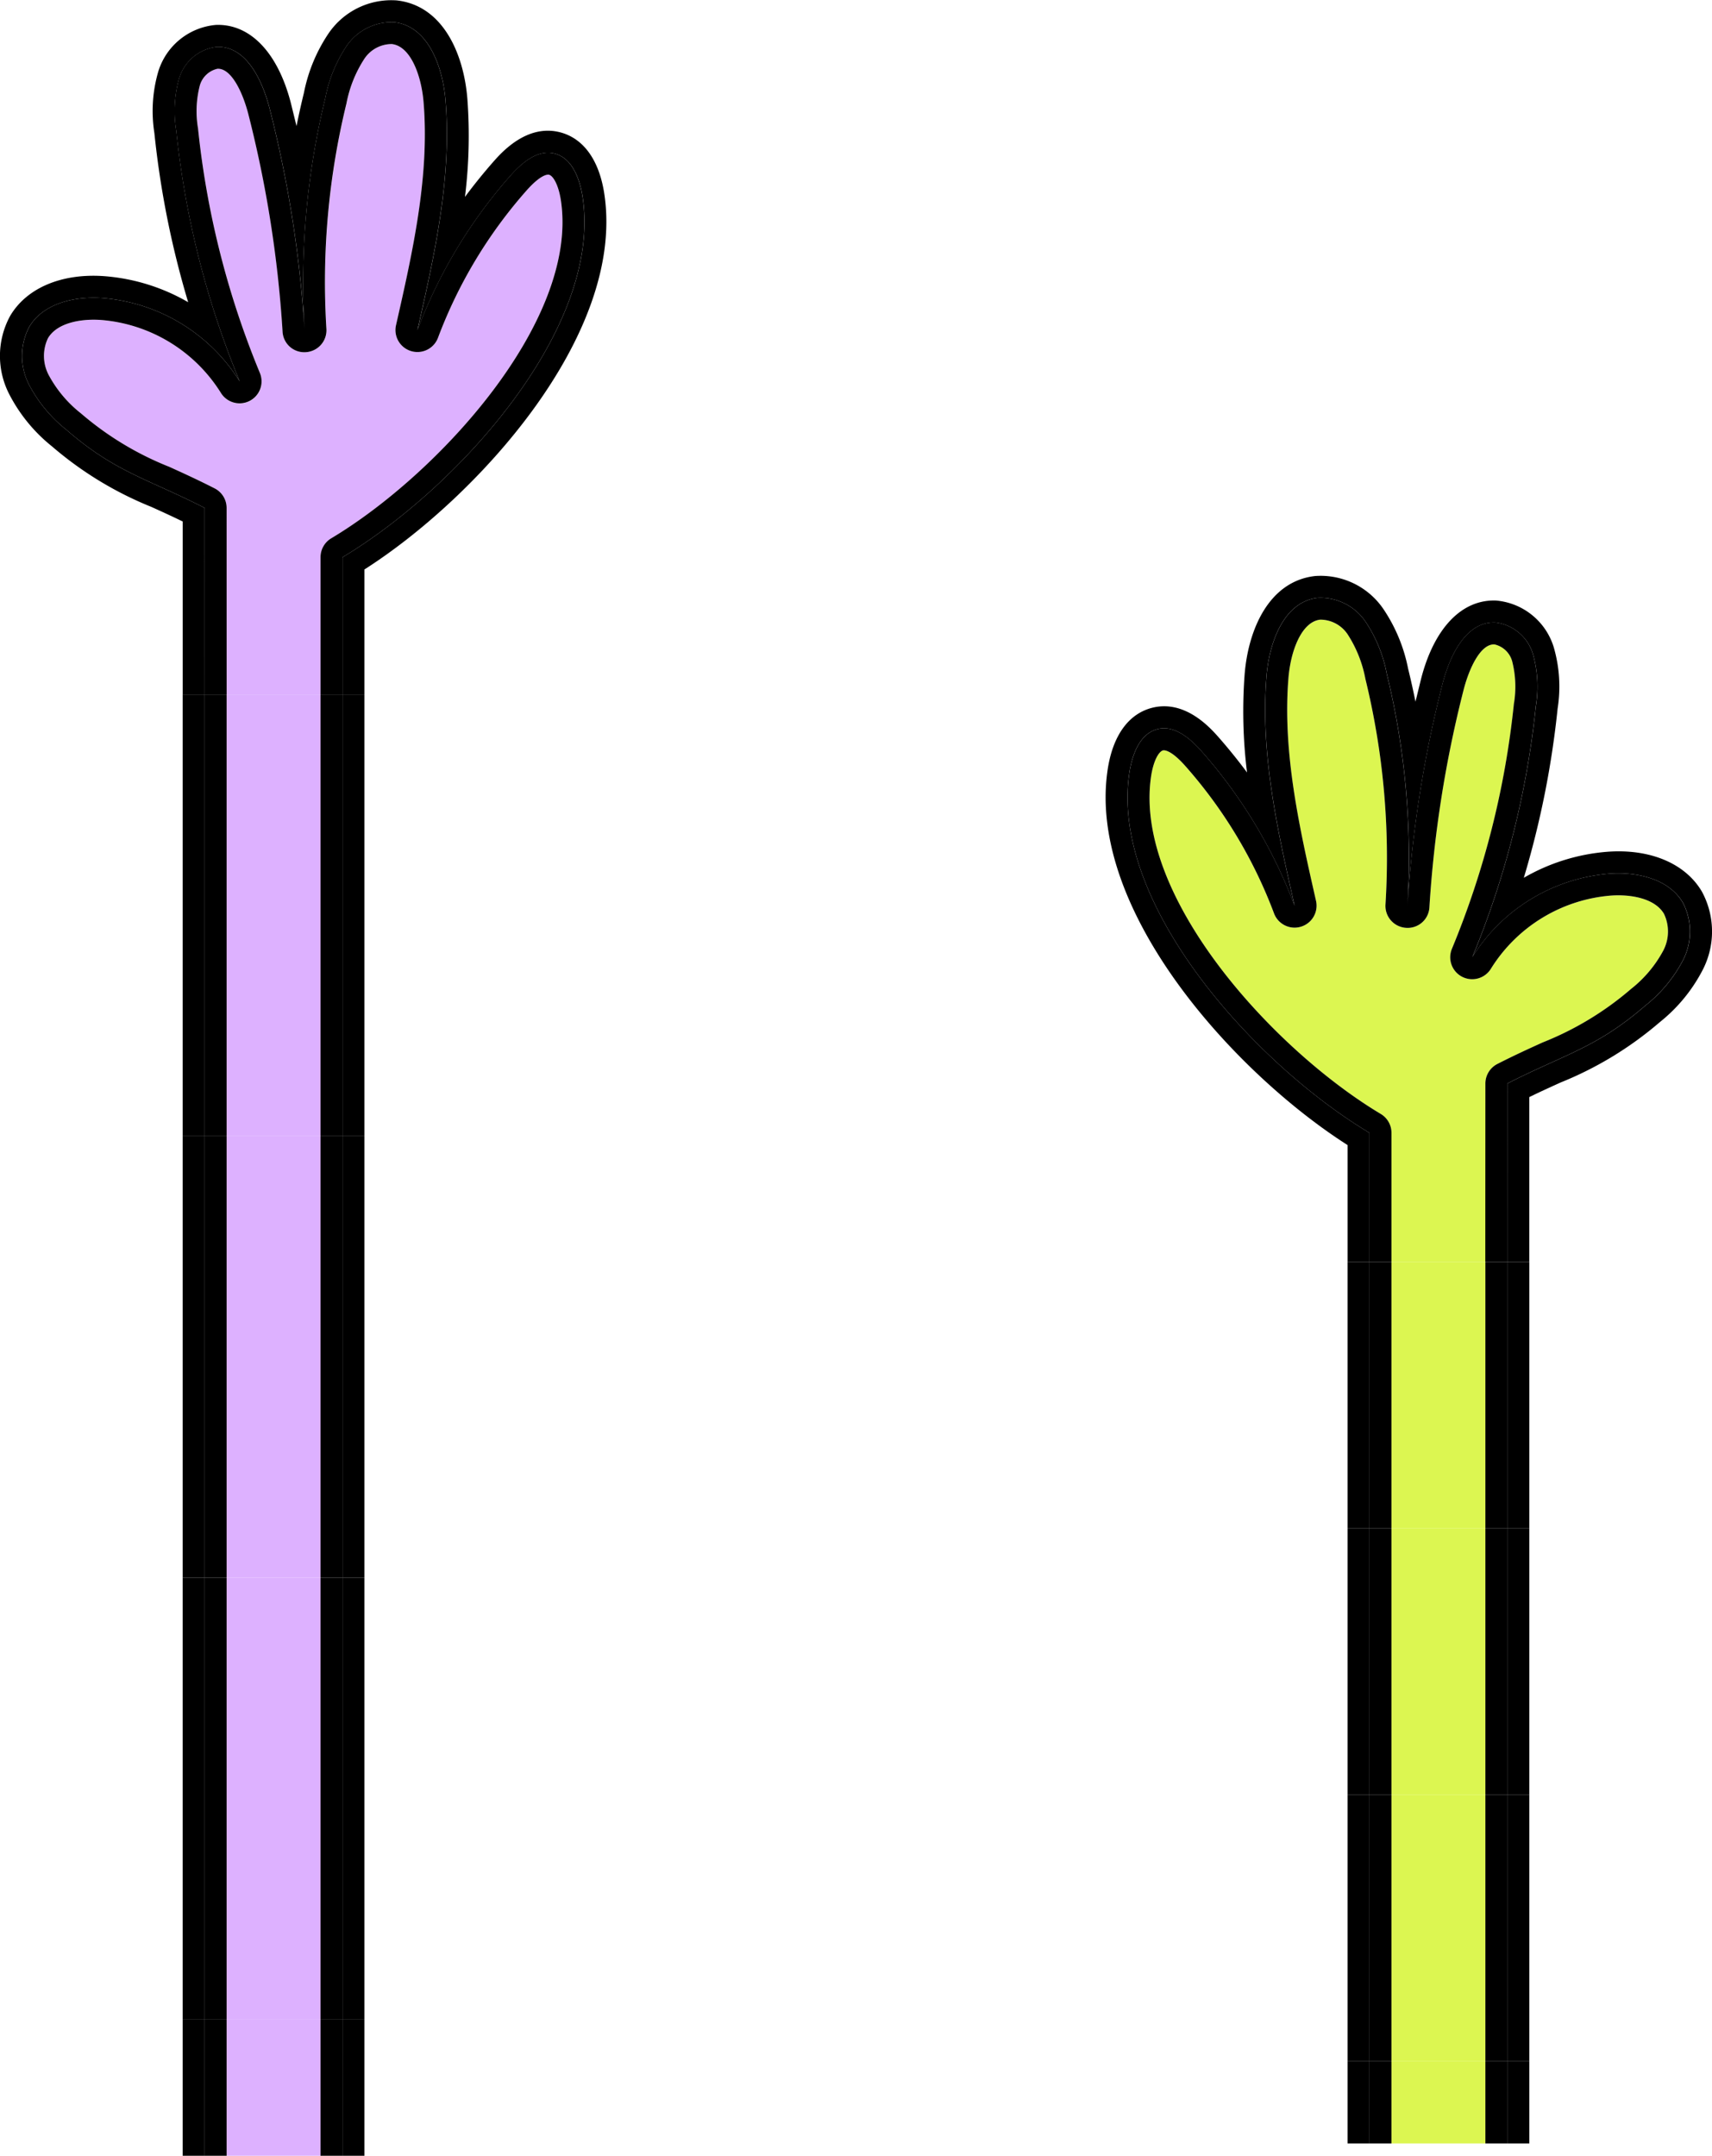
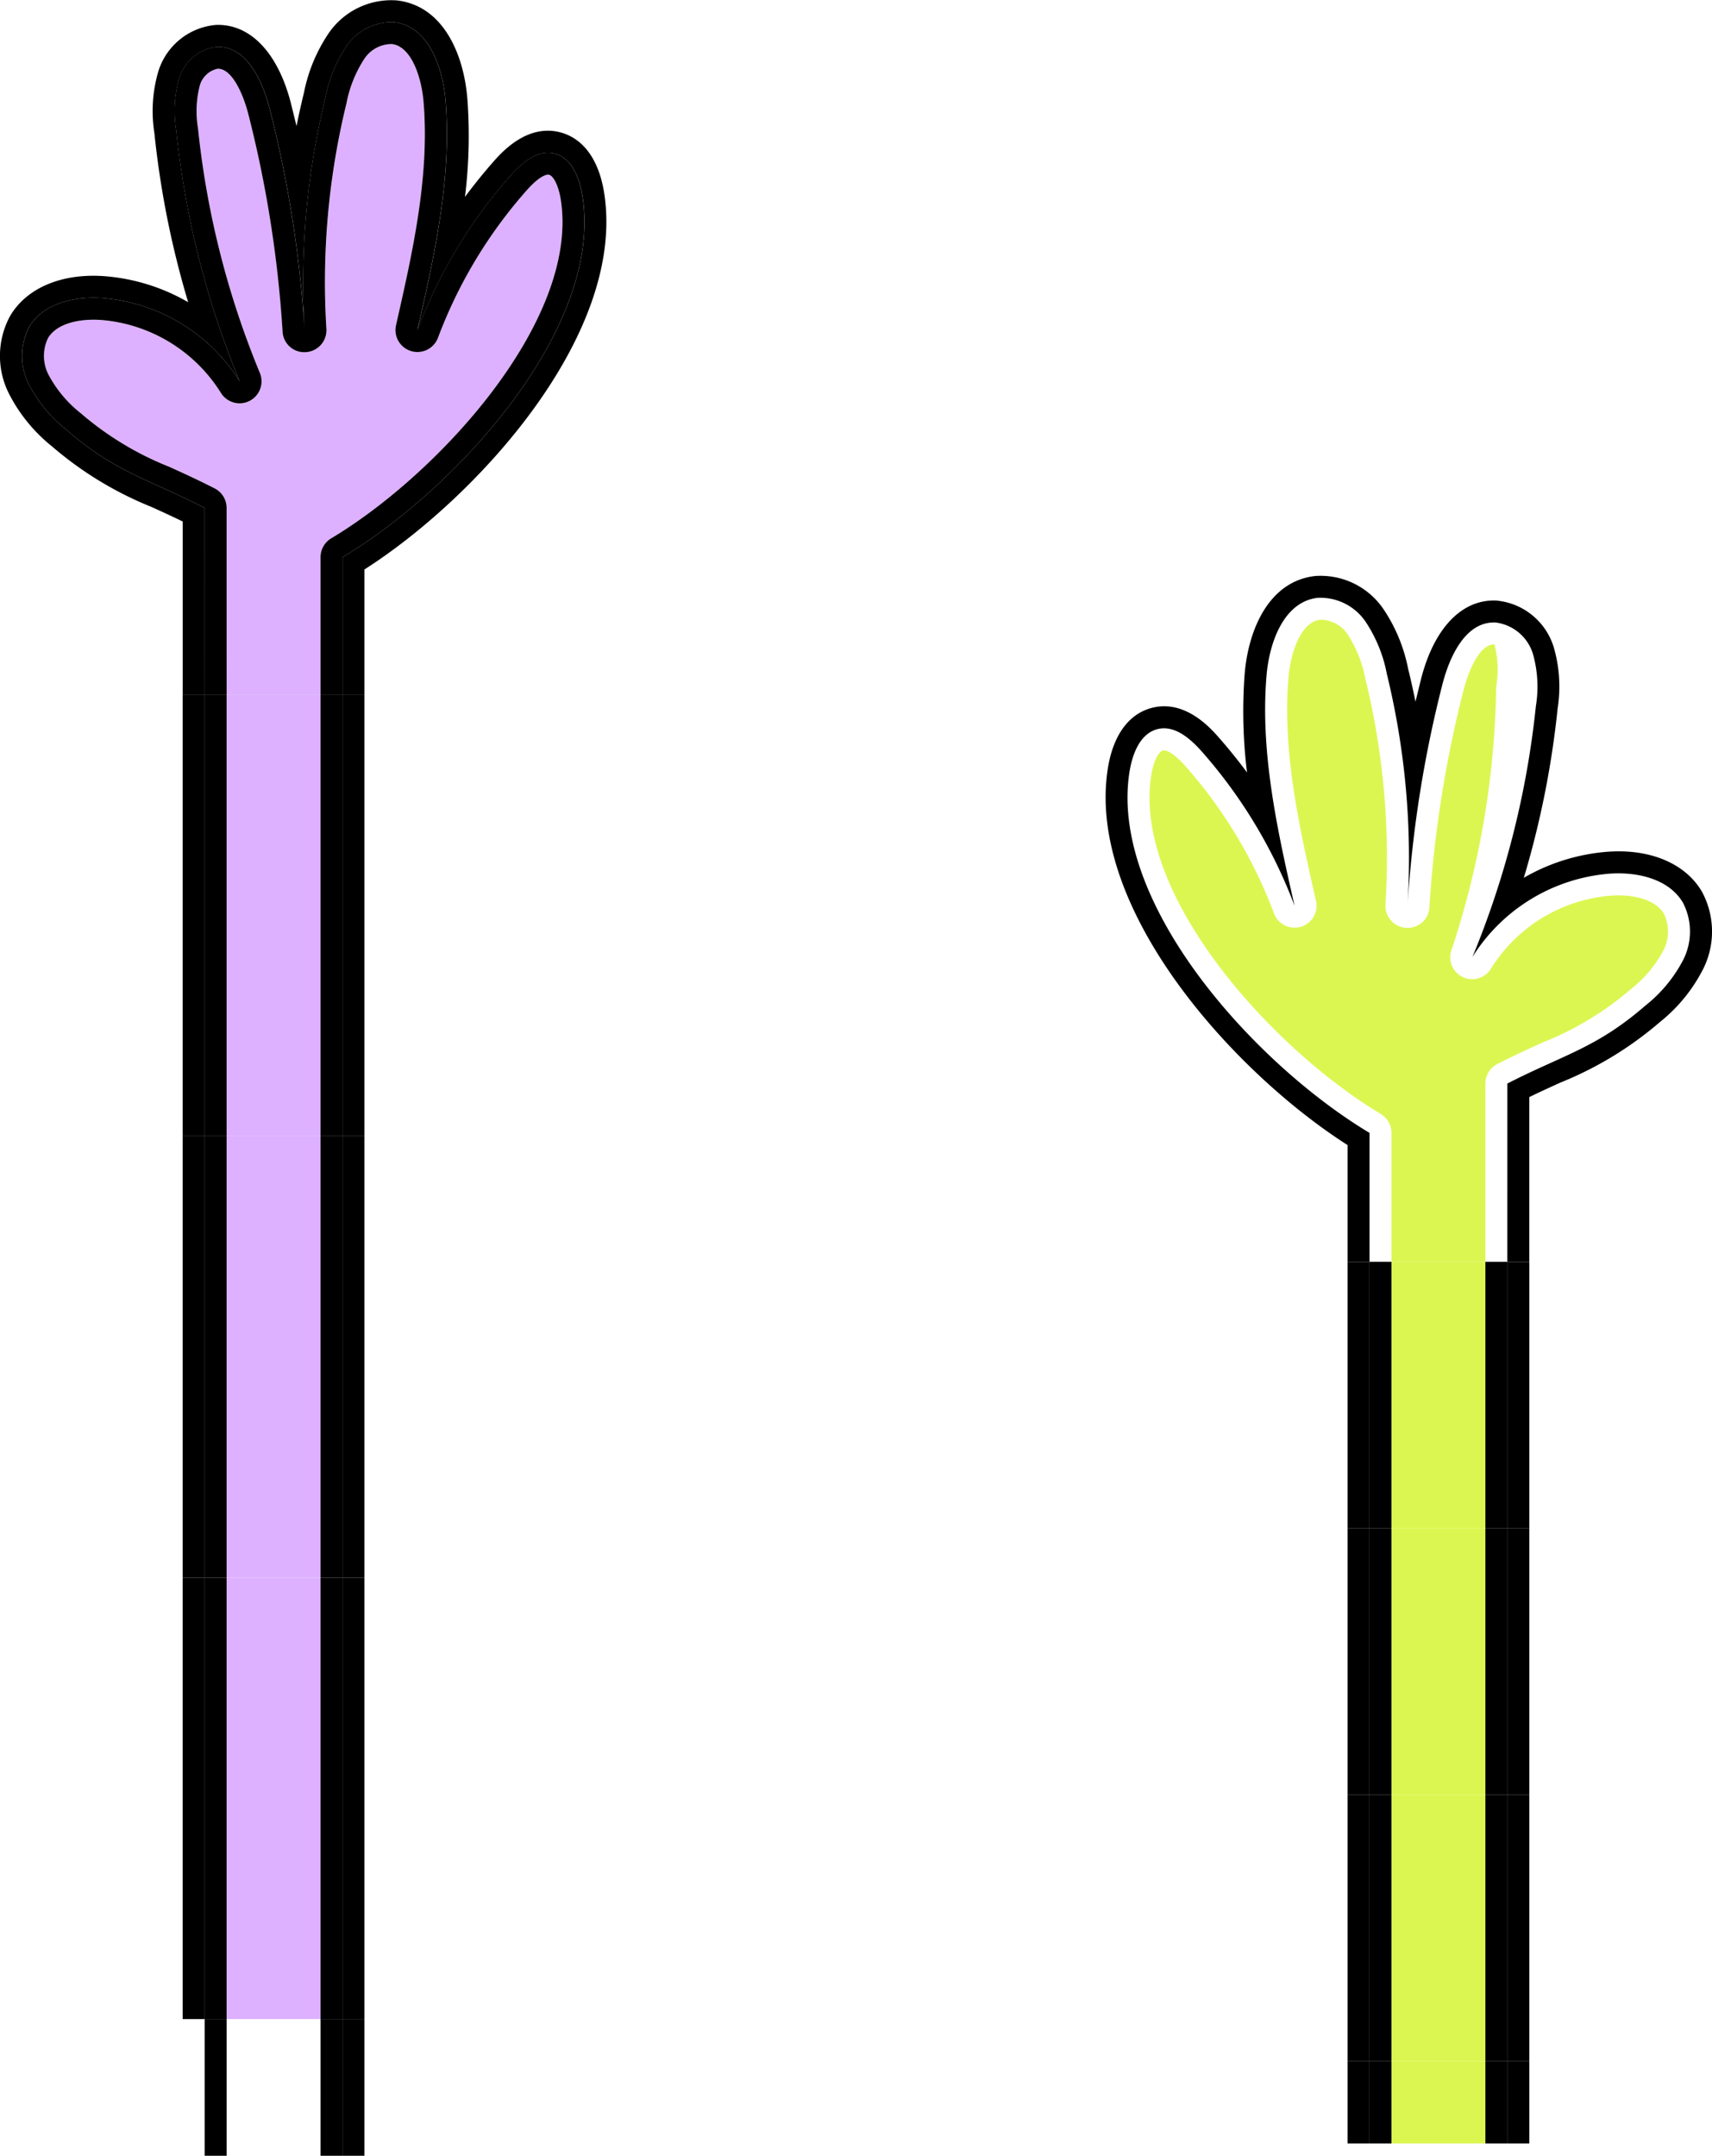
<svg xmlns="http://www.w3.org/2000/svg" width="136.417" height="171.759" viewBox="0 0 136.417 171.759">
  <defs>
    <clipPath id="clip-path">
      <rect id="Rectangle_145" data-name="Rectangle 145" width="48.318" height="171.759" fill="none" />
    </clipPath>
    <clipPath id="clip-path-2">
      <rect id="Rectangle_205" data-name="Rectangle 205" width="48.318" height="124.916" fill="none" />
    </clipPath>
  </defs>
  <g id="Group_269" data-name="Group 269" transform="translate(-914 -1222.241)">
    <g id="Group_125" data-name="Group 125" transform="translate(914 1222.241)">
      <g id="Group_124" data-name="Group 124" clip-path="url(#clip-path)">
        <path id="Path_461" data-name="Path 461" d="M26.392,42.893c8.539-5.108,19.654-17.266,18.317-26.807-.181-1.317-.627-2.084-.972-2.163-.089-.016-.615-.057-1.784,1.262A37.687,37.687,0,0,0,34.9,26.919a1.75,1.75,0,0,1-3.345-1c1.318-5.805,2.682-11.808,2.2-17.732-.165-2.137-1.027-4.5-2.534-4.673A2.622,2.622,0,0,0,29,4.735a9.9,9.9,0,0,0-1.381,3.5,60,60,0,0,0-1.6,17.977,1.751,1.751,0,0,1-1.64,1.854,1.732,1.732,0,0,1-1.854-1.639h0A93.348,93.348,0,0,0,19.783,9.064c-.437-1.677-1.34-3.639-2.452-3.581a1.889,1.889,0,0,0-1.413,1.364,8.2,8.2,0,0,0-.135,3.383,69.647,69.647,0,0,0,4.93,19.489A1.75,1.75,0,0,1,17.6,31.3,12.427,12.427,0,0,0,8.087,25.5c-1.573-.12-3.527.2-4.263,1.455a3.275,3.275,0,0,0,.061,2.93,9.75,9.75,0,0,0,2.56,3.047,24.791,24.791,0,0,0,7.049,4.266c1.055.478,2.252,1.021,3.61,1.716a1.749,1.749,0,0,1,.953,1.558V55.339H25.54V44.4a1.751,1.751,0,0,1,.852-1.5" fill="#ddb1ff" />
        <path id="Path_462" data-name="Path 462" d="M16.307,40.468C11.725,38.125,9.186,37.627,5.3,34.25a11.261,11.261,0,0,1-3-3.626,4.994,4.994,0,0,1,.013-4.556c1.126-1.924,3.679-2.487,5.9-2.317A14.224,14.224,0,0,1,19.1,30.388a71.558,71.558,0,0,1-5.054-19.977,9.576,9.576,0,0,1,.223-4.137,3.57,3.57,0,0,1,3-2.539c2.343-.092,3.626,2.631,4.215,4.9a94.936,94.936,0,0,1,2.788,17.686,61.966,61.966,0,0,1,1.65-18.5,11.29,11.29,0,0,1,1.676-4.124,4.354,4.354,0,0,1,3.822-1.924c2.7.3,3.875,3.561,4.084,6.271.5,6.139-.877,12.266-2.238,18.262a39.707,39.707,0,0,1,7.383-12.28c.917-1.034,2.147-2.107,3.482-1.806,1.493.34,2.108,2.107,2.318,3.626C47.909,26.3,36.349,38.976,27.29,44.4V55.34h1.75V45.371c8.935-5.7,20.7-18.586,19.136-29.767-.391-2.835-1.692-4.643-3.666-5.093-2.572-.582-4.533,1.626-5.179,2.355q-1.2,1.365-2.281,2.822a39.662,39.662,0,0,0,.194-7.781C36.971,4.373,35.347.45,31.613.032a6.052,6.052,0,0,0-5.429,2.624A12.936,12.936,0,0,0,24.217,7.4q-.324,1.317-.59,2.647l-.456-1.86C22.119,4.14,19.9,1.881,17.2,1.986A5.28,5.28,0,0,0,12.612,5.7,11.23,11.23,0,0,0,12.3,10.59a73.043,73.043,0,0,0,2.694,13.488,15.71,15.71,0,0,0-6.644-2.072c-3.41-.26-6.232.926-7.548,3.176a6.662,6.662,0,0,0-.091,6.177A12.885,12.885,0,0,0,4.15,35.571a28.322,28.322,0,0,0,7.9,4.811c.8.361,1.613.732,2.509,1.168V55.34h1.75Z" />
        <path id="Path_463" data-name="Path 463" d="M18.057,40.468A1.75,1.75,0,0,0,17.1,38.91c-1.359-.694-2.555-1.237-3.61-1.716a24.769,24.769,0,0,1-7.049-4.266,9.737,9.737,0,0,1-2.56-3.047,3.275,3.275,0,0,1-.061-2.93c.736-1.257,2.69-1.575,4.263-1.455A12.427,12.427,0,0,1,17.6,31.3a1.75,1.75,0,0,0,3.109-1.584,69.649,69.649,0,0,1-4.93-19.488,8.19,8.19,0,0,1,.135-3.384,1.889,1.889,0,0,1,1.413-1.364c1.112-.058,2.015,1.9,2.452,3.581a93.442,93.442,0,0,1,2.737,17.36,1.732,1.732,0,0,0,1.854,1.639,1.75,1.75,0,0,0,1.64-1.853,59.994,59.994,0,0,1,1.6-17.977A9.881,9.881,0,0,1,29,4.736,2.62,2.62,0,0,1,31.22,3.51c1.507.168,2.369,2.537,2.534,4.673.481,5.925-.883,11.928-2.2,17.733a1.75,1.75,0,0,0,3.345,1,37.7,37.7,0,0,1,7.055-11.734c1.169-1.319,1.695-1.278,1.784-1.261.345.079.791.846.972,2.162,1.337,9.541-9.778,21.7-18.317,26.807a1.753,1.753,0,0,0-.852,1.5V55.34h1.75V44.4C36.349,38.976,47.909,26.3,46.443,15.844c-.21-1.519-.825-3.286-2.318-3.626-1.335-.3-2.565.772-3.482,1.806A39.714,39.714,0,0,0,33.26,26.3C34.621,20.308,36,14.181,35.5,8.041c-.209-2.709-1.387-5.969-4.084-6.27a4.354,4.354,0,0,0-3.822,1.924,11.29,11.29,0,0,0-1.676,4.124,61.966,61.966,0,0,0-1.65,18.5A94.936,94.936,0,0,0,21.478,8.631c-.589-2.265-1.872-4.988-4.215-4.9a3.57,3.57,0,0,0-3,2.539,9.575,9.575,0,0,0-.223,4.137A71.558,71.558,0,0,0,19.1,30.388,14.224,14.224,0,0,0,8.217,23.751c-2.225-.17-4.778.392-5.9,2.317A4.994,4.994,0,0,0,2.3,30.624a11.282,11.282,0,0,0,3,3.626c3.888,3.377,6.427,3.874,11.009,6.218V55.34h1.75Z" />
-         <path id="Path_464" data-name="Path 464" d="M25.54,160.869H18.057v10.89H25.54Z" fill="#ddb1ff" />
-         <rect id="Rectangle_126" data-name="Rectangle 126" width="1.75" height="10.89" transform="translate(14.557 160.869)" />
        <rect id="Rectangle_127" data-name="Rectangle 127" width="1.75" height="10.89" transform="translate(27.29 160.869)" />
        <rect id="Rectangle_128" data-name="Rectangle 128" width="1.75" height="10.89" transform="translate(16.307 160.869)" />
        <rect id="Rectangle_129" data-name="Rectangle 129" width="1.75" height="10.89" transform="translate(25.54 160.869)" />
        <rect id="Rectangle_130" data-name="Rectangle 130" width="7.483" height="35.176" transform="translate(18.057 125.693)" fill="#ddb1ff" />
        <rect id="Rectangle_131" data-name="Rectangle 131" width="1.75" height="35.176" transform="translate(27.29 125.693)" />
        <rect id="Rectangle_132" data-name="Rectangle 132" width="1.75" height="35.176" transform="translate(14.557 125.693)" />
        <rect id="Rectangle_133" data-name="Rectangle 133" width="1.75" height="35.176" transform="translate(25.54 125.693)" />
        <rect id="Rectangle_134" data-name="Rectangle 134" width="1.75" height="35.176" transform="translate(16.307 125.693)" />
        <rect id="Rectangle_135" data-name="Rectangle 135" width="7.483" height="35.177" transform="translate(18.057 90.516)" fill="#ddb1ff" />
        <rect id="Rectangle_136" data-name="Rectangle 136" width="1.75" height="35.177" transform="translate(27.29 90.516)" />
        <rect id="Rectangle_137" data-name="Rectangle 137" width="1.75" height="35.177" transform="translate(14.557 90.516)" />
        <rect id="Rectangle_138" data-name="Rectangle 138" width="1.75" height="35.177" transform="translate(16.307 90.516)" />
        <rect id="Rectangle_139" data-name="Rectangle 139" width="1.75" height="35.177" transform="translate(25.54 90.516)" />
        <rect id="Rectangle_140" data-name="Rectangle 140" width="7.483" height="35.177" transform="translate(18.057 55.339)" fill="#ddb1ff" />
        <rect id="Rectangle_141" data-name="Rectangle 141" width="1.75" height="35.177" transform="translate(27.29 55.339)" />
        <rect id="Rectangle_142" data-name="Rectangle 142" width="1.75" height="35.177" transform="translate(14.557 55.34)" />
        <rect id="Rectangle_143" data-name="Rectangle 143" width="1.75" height="35.177" transform="translate(16.307 55.34)" />
        <rect id="Rectangle_144" data-name="Rectangle 144" width="1.75" height="35.177" transform="translate(25.54 55.339)" />
      </g>
    </g>
    <g id="Group_131" data-name="Group 131" transform="translate(1002.099 1268.102)">
      <g id="Group_130" data-name="Group 130" clip-path="url(#clip-path-2)">
-         <path id="Path_473" data-name="Path 473" d="M21.926,42.894C13.387,37.786,2.272,25.628,3.609,16.087c.181-1.317.627-2.084.972-2.163.089-.016.615-.057,1.784,1.262A37.687,37.687,0,0,1,13.42,26.92a1.75,1.75,0,0,0,3.345-1c-1.318-5.805-2.682-11.808-2.2-17.732.165-2.137,1.027-4.505,2.534-4.673A2.622,2.622,0,0,1,19.32,4.736a9.9,9.9,0,0,1,1.381,3.5A60,60,0,0,1,22.3,26.21a1.751,1.751,0,0,0,1.64,1.854A1.732,1.732,0,0,0,25.8,26.425h0A93.348,93.348,0,0,1,28.535,9.065c.437-1.677,1.34-3.639,2.452-3.581A1.889,1.889,0,0,1,32.4,6.848a8.2,8.2,0,0,1,.135,3.383A69.647,69.647,0,0,1,27.6,29.72,1.75,1.75,0,0,0,30.714,31.3,12.427,12.427,0,0,1,40.231,25.5c1.573-.12,3.527.2,4.263,1.455a3.275,3.275,0,0,1-.061,2.93,9.75,9.75,0,0,1-2.56,3.047,24.792,24.792,0,0,1-7.049,4.266c-1.055.478-2.252,1.021-3.61,1.716a1.749,1.749,0,0,0-.953,1.558v14.2H22.778V44.4a1.751,1.751,0,0,0-.852-1.5" fill="#dcf651" />
+         <path id="Path_473" data-name="Path 473" d="M21.926,42.894C13.387,37.786,2.272,25.628,3.609,16.087c.181-1.317.627-2.084.972-2.163.089-.016.615-.057,1.784,1.262A37.687,37.687,0,0,1,13.42,26.92a1.75,1.75,0,0,0,3.345-1c-1.318-5.805-2.682-11.808-2.2-17.732.165-2.137,1.027-4.505,2.534-4.673A2.622,2.622,0,0,1,19.32,4.736a9.9,9.9,0,0,1,1.381,3.5A60,60,0,0,1,22.3,26.21a1.751,1.751,0,0,0,1.64,1.854A1.732,1.732,0,0,0,25.8,26.425h0A93.348,93.348,0,0,1,28.535,9.065c.437-1.677,1.34-3.639,2.452-3.581a8.2,8.2,0,0,1,.135,3.383A69.647,69.647,0,0,1,27.6,29.72,1.75,1.75,0,0,0,30.714,31.3,12.427,12.427,0,0,1,40.231,25.5c1.573-.12,3.527.2,4.263,1.455a3.275,3.275,0,0,1-.061,2.93,9.75,9.75,0,0,1-2.56,3.047,24.792,24.792,0,0,1-7.049,4.266c-1.055.478-2.252,1.021-3.61,1.716a1.749,1.749,0,0,0-.953,1.558v14.2H22.778V44.4a1.751,1.751,0,0,0-.852-1.5" fill="#dcf651" />
        <path id="Path_474" data-name="Path 474" d="M32.011,40.468c4.582-2.343,7.121-2.841,11.009-6.218a11.261,11.261,0,0,0,3-3.626,4.994,4.994,0,0,0-.013-4.556c-1.126-1.924-3.679-2.487-5.9-2.317a14.224,14.224,0,0,0-10.879,6.637,71.558,71.558,0,0,0,5.054-19.977,9.576,9.576,0,0,0-.223-4.137,3.57,3.57,0,0,0-3-2.539c-2.343-.092-3.626,2.631-4.215,4.9a94.935,94.935,0,0,0-2.788,17.686,61.966,61.966,0,0,0-1.65-18.5,11.29,11.29,0,0,0-1.676-4.124A4.354,4.354,0,0,0,16.9,1.771c-2.7.3-3.875,3.561-4.084,6.271-.5,6.139.877,12.266,2.238,18.262a39.707,39.707,0,0,0-7.383-12.28c-.917-1.034-2.147-2.107-3.482-1.806-1.493.34-2.108,2.107-2.318,3.626C.409,26.3,11.969,38.976,21.028,44.4V54.67h-1.75v-9.3C10.343,39.673-1.426,26.785.142,15.6c.391-2.835,1.692-4.643,3.666-5.093,2.572-.582,4.533,1.626,5.179,2.355q1.2,1.365,2.281,2.822a39.663,39.663,0,0,1-.194-7.781C11.347,4.373,12.971.45,16.7.032a6.052,6.052,0,0,1,5.429,2.624A12.936,12.936,0,0,1,24.1,7.4q.324,1.317.59,2.647.226-.926.456-1.86c1.052-4.05,3.268-6.309,5.973-6.2A5.28,5.28,0,0,1,35.706,5.7a11.23,11.23,0,0,1,.311,4.888,73.043,73.043,0,0,1-2.694,13.488,15.71,15.71,0,0,1,6.644-2.072c3.41-.26,6.232.926,7.548,3.176a6.662,6.662,0,0,1,.091,6.177,12.885,12.885,0,0,1-3.438,4.212,28.322,28.322,0,0,1-7.9,4.811c-.8.361-1.613.732-2.509,1.168V54.67h-1.75Z" />
-         <path id="Path_475" data-name="Path 475" d="M30.261,40.468a1.75,1.75,0,0,1,.953-1.558c1.359-.694,2.555-1.237,3.61-1.716a24.769,24.769,0,0,0,7.049-4.266,9.737,9.737,0,0,0,2.56-3.047,3.275,3.275,0,0,0,.061-2.93c-.736-1.257-2.69-1.575-4.263-1.455A12.427,12.427,0,0,0,30.714,31.3,1.75,1.75,0,0,1,27.6,29.719a69.649,69.649,0,0,0,4.93-19.488A8.19,8.19,0,0,0,32.4,6.847a1.889,1.889,0,0,0-1.413-1.364c-1.112-.058-2.015,1.9-2.452,3.581A93.442,93.442,0,0,0,25.8,26.424a1.732,1.732,0,0,1-1.854,1.639A1.75,1.75,0,0,1,22.3,26.21,59.994,59.994,0,0,0,20.7,8.233a9.881,9.881,0,0,0-1.381-3.5A2.62,2.62,0,0,0,17.1,3.51c-1.507.168-2.369,2.537-2.534,4.673-.481,5.925.883,11.928,2.2,17.733a1.75,1.75,0,0,1-3.345,1A37.7,37.7,0,0,0,6.365,15.185C5.2,13.866,4.67,13.907,4.581,13.924c-.345.079-.791.846-.972,2.162-1.337,9.541,9.778,21.7,18.317,26.807a1.753,1.753,0,0,1,.852,1.5V54.67h-1.75V44.4C11.969,38.976.409,26.3,1.875,15.844c.21-1.519.825-3.286,2.318-3.626,1.335-.3,2.565.772,3.482,1.806A39.714,39.714,0,0,1,15.058,26.3C13.7,20.308,12.322,14.181,12.82,8.041c.209-2.709,1.387-5.969,4.084-6.27a4.354,4.354,0,0,1,3.822,1.924A11.29,11.29,0,0,1,22.4,7.819a61.966,61.966,0,0,1,1.65,18.5A94.935,94.935,0,0,1,26.84,8.631c.589-2.265,1.872-4.988,4.215-4.9a3.57,3.57,0,0,1,3,2.539,9.575,9.575,0,0,1,.223,4.137,71.558,71.558,0,0,1-5.054,19.977A14.224,14.224,0,0,1,40.1,23.751c2.225-.17,4.778.392,5.9,2.317a4.994,4.994,0,0,1,.013,4.556,11.282,11.282,0,0,1-3,3.626c-3.888,3.377-6.427,3.874-11.009,6.218v14.2h-1.75Z" />
        <path id="Path_476" data-name="Path 476" d="M22.777,118.345H30.26v6.571H22.777Z" fill="#dcf651" />
        <rect id="Rectangle_186" data-name="Rectangle 186" width="1.75" height="6.571" transform="translate(32.011 118.345)" />
        <rect id="Rectangle_187" data-name="Rectangle 187" width="1.75" height="6.571" transform="translate(19.277 118.345)" />
        <rect id="Rectangle_188" data-name="Rectangle 188" width="1.75" height="6.571" transform="translate(30.261 118.345)" />
        <rect id="Rectangle_189" data-name="Rectangle 189" width="1.75" height="6.571" transform="translate(21.027 118.345)" />
        <rect id="Rectangle_190" data-name="Rectangle 190" width="7.483" height="21.225" transform="translate(22.778 97.12)" fill="#dcf651" />
        <rect id="Rectangle_191" data-name="Rectangle 191" width="1.75" height="21.225" transform="translate(19.277 97.12)" />
        <rect id="Rectangle_192" data-name="Rectangle 192" width="1.75" height="21.225" transform="translate(32.011 97.12)" />
        <rect id="Rectangle_193" data-name="Rectangle 193" width="1.75" height="21.225" transform="translate(21.027 97.12)" />
        <rect id="Rectangle_194" data-name="Rectangle 194" width="1.75" height="21.225" transform="translate(30.261 97.12)" />
        <rect id="Rectangle_195" data-name="Rectangle 195" width="7.483" height="21.225" transform="translate(22.778 75.895)" fill="#dcf651" />
        <rect id="Rectangle_196" data-name="Rectangle 196" width="1.75" height="21.225" transform="translate(19.277 75.895)" />
        <rect id="Rectangle_197" data-name="Rectangle 197" width="1.75" height="21.225" transform="translate(32.011 75.895)" />
        <rect id="Rectangle_198" data-name="Rectangle 198" width="1.75" height="21.225" transform="translate(30.261 75.895)" />
        <rect id="Rectangle_199" data-name="Rectangle 199" width="1.75" height="21.225" transform="translate(21.027 75.895)" />
        <rect id="Rectangle_200" data-name="Rectangle 200" width="7.483" height="21.225" transform="translate(22.778 54.67)" fill="#dcf651" />
        <rect id="Rectangle_201" data-name="Rectangle 201" width="1.75" height="21.225" transform="translate(19.277 54.67)" />
        <rect id="Rectangle_202" data-name="Rectangle 202" width="1.75" height="21.225" transform="translate(32.011 54.671)" />
        <rect id="Rectangle_203" data-name="Rectangle 203" width="1.75" height="21.225" transform="translate(30.261 54.671)" />
        <rect id="Rectangle_204" data-name="Rectangle 204" width="1.75" height="21.225" transform="translate(21.027 54.67)" />
      </g>
    </g>
  </g>
</svg>